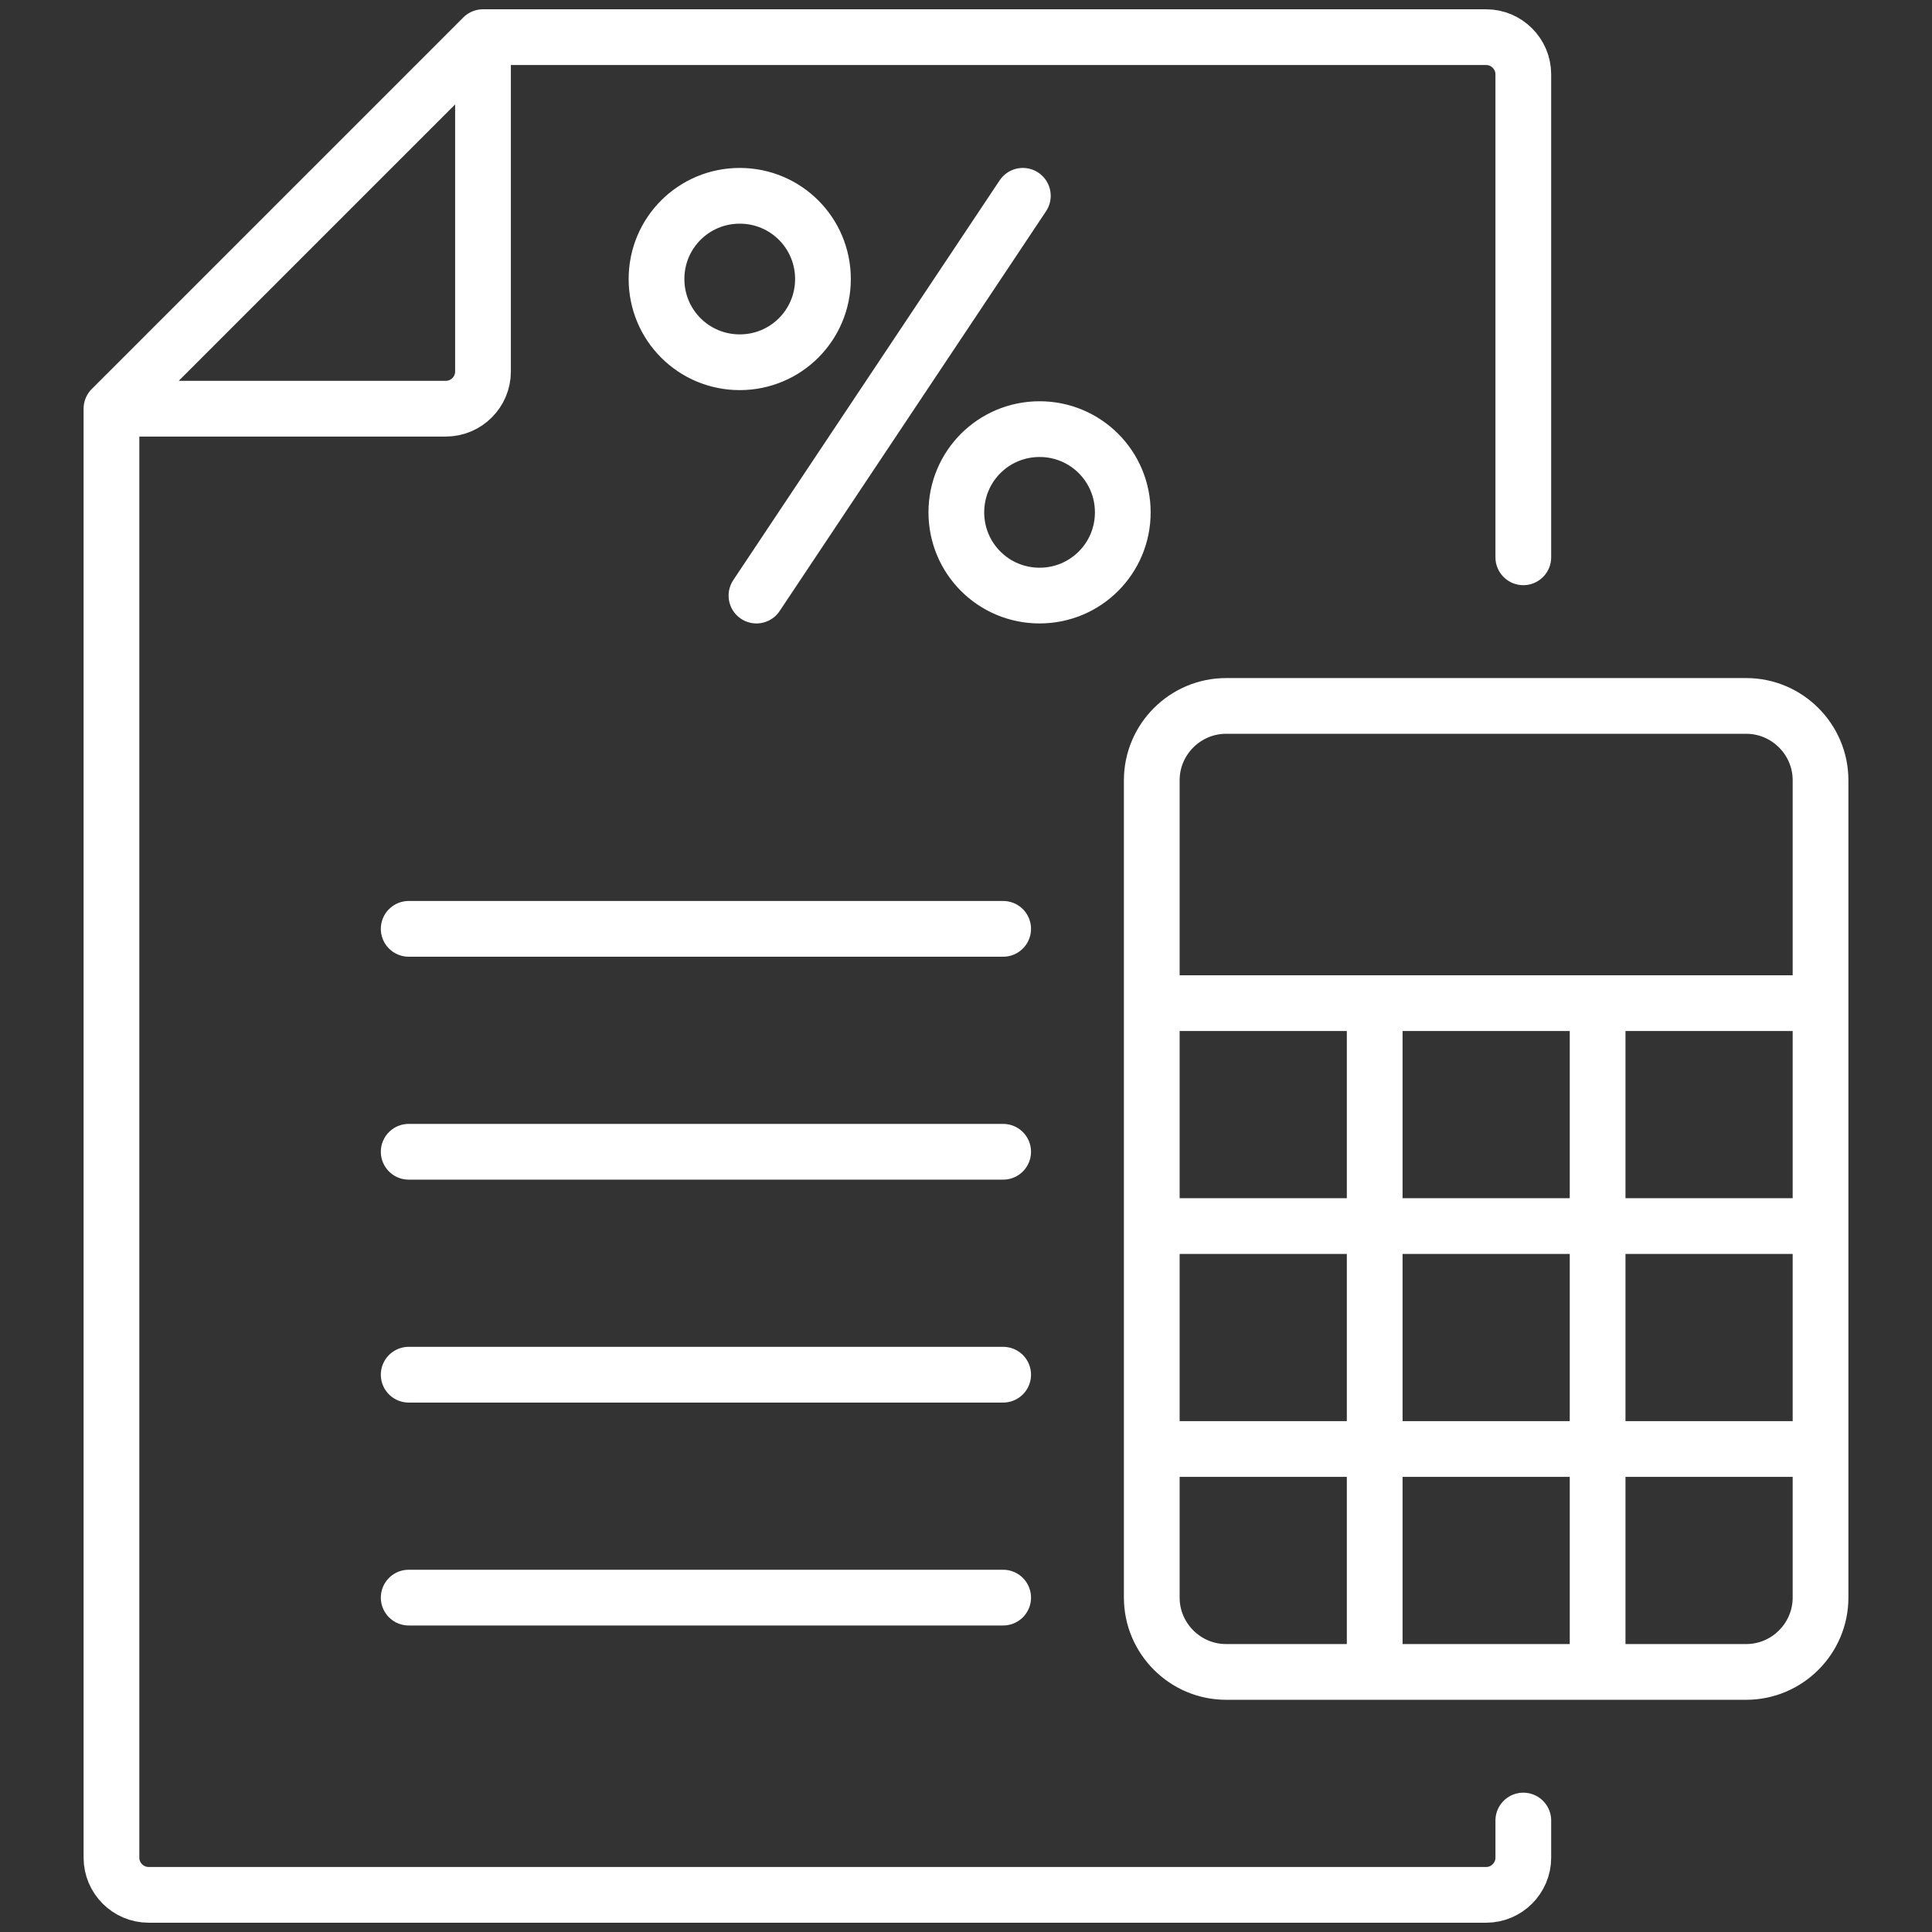
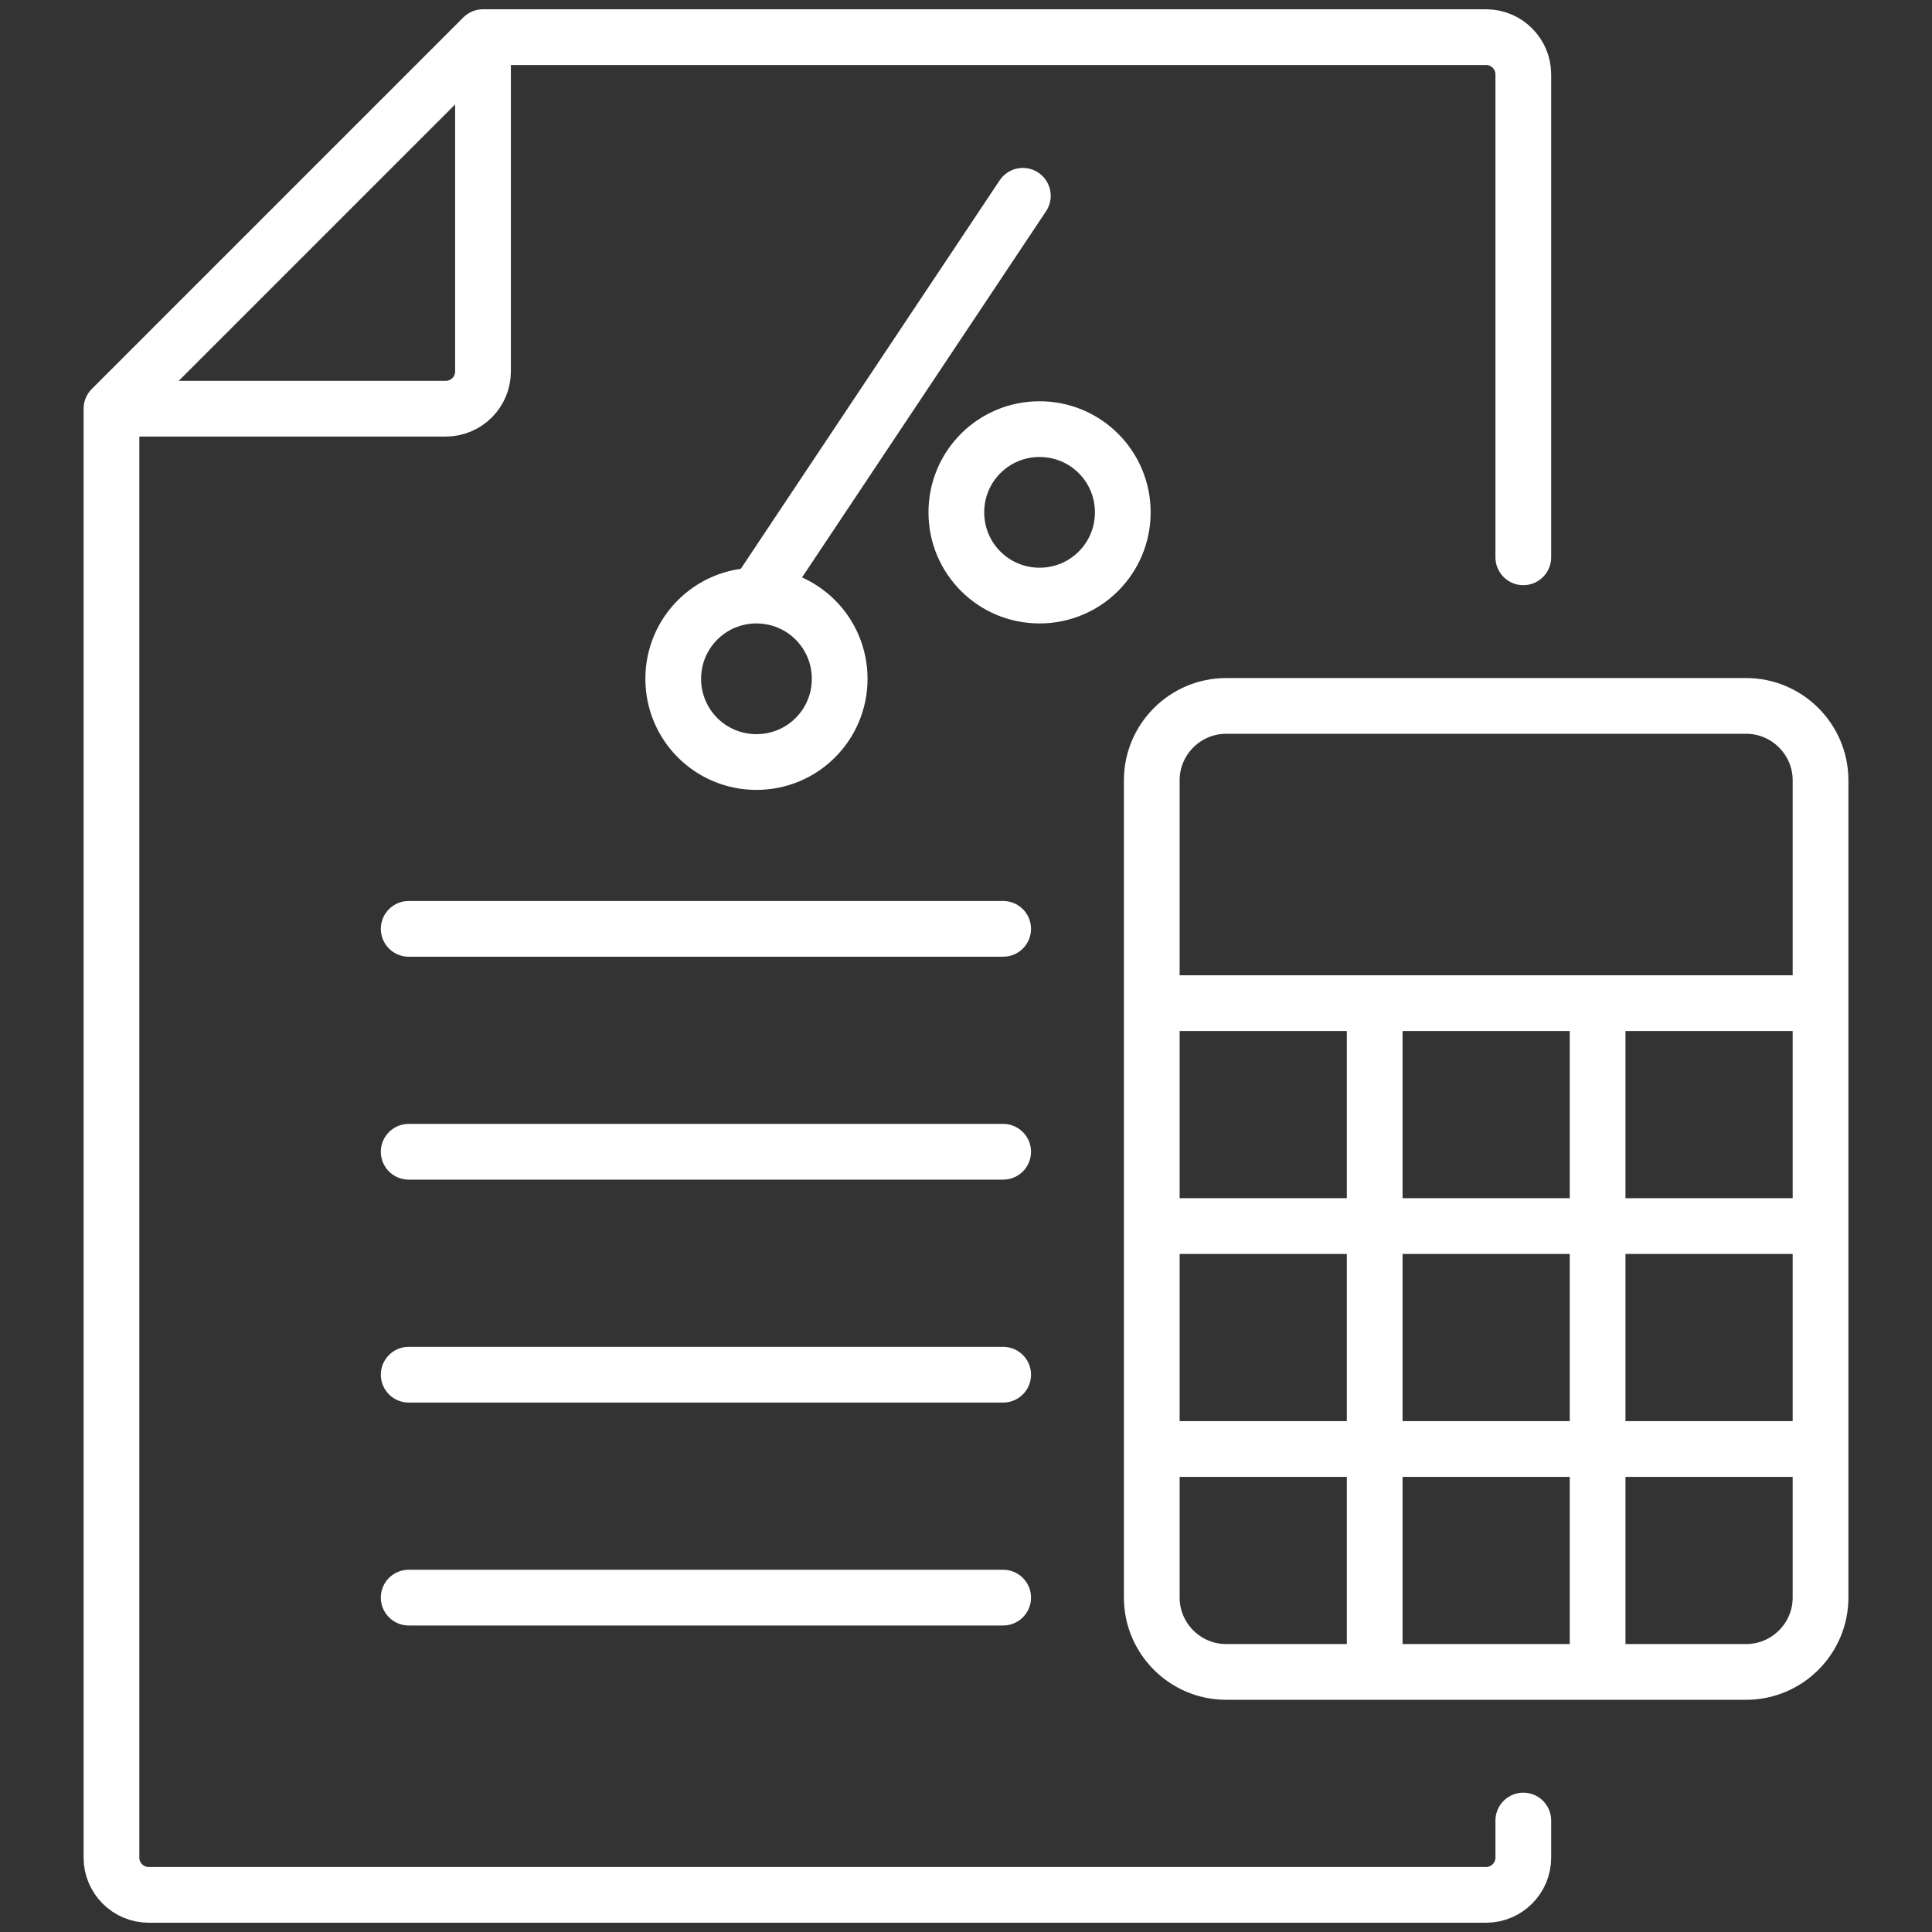
<svg xmlns="http://www.w3.org/2000/svg" id="Layer_1" data-name="Layer 1" viewBox="0 0 52 52">
  <rect x="0" y="0" width="52" height="52" fill="#333333" stroke="none" />
  <defs>
    <style>
      .cls-1 {
        fill: none;
        stroke: #fff;
        stroke-linecap: round;
        stroke-linejoin: round;
        stroke-width: 1.5px;
      }
    </style>
  </defs>
-   <path class="cls-1" d="M13,1v9c0,.55-.45,1-1,1H3M41,15V2c0-.55-.45-1-1-1H13L3,11v39c0,.55.45,1,1,1h36c.55,0,1-.45,1-1v-1M33,45h14c1.1,0,2-.9,2-2v-22c0-1.1-.9-2-2-2h-14c-1.1,0-2,.9-2,2v22c0,1.1.9,2,2,2ZM49,27h-18M49,39h-18M49,33h-18M37,27v18M43,27v18M11,37h16M11,31h16M11,25h16M11,43h16M27.53,5.27l-7.17,10.76M19.91,5.27c-1.24,0-2.24,1-2.24,2.24s1,2.24,2.24,2.24,2.24-1,2.24-2.24-1-2.24-2.24-2.24ZM27.98,11.55c-1.24,0-2.24,1-2.24,2.24s1,2.24,2.24,2.24,2.24-1,2.24-2.24-1-2.24-2.24-2.24Z" />
+   <path class="cls-1" d="M13,1v9c0,.55-.45,1-1,1H3M41,15V2c0-.55-.45-1-1-1H13L3,11v39c0,.55.45,1,1,1h36c.55,0,1-.45,1-1v-1M33,45h14c1.1,0,2-.9,2-2v-22c0-1.1-.9-2-2-2h-14c-1.1,0-2,.9-2,2v22c0,1.1.9,2,2,2ZM49,27h-18M49,39h-18M49,33h-18M37,27v18M43,27v18M11,37h16M11,31h16M11,25h16M11,43h16M27.53,5.27l-7.17,10.76c-1.24,0-2.24,1-2.24,2.24s1,2.24,2.24,2.24,2.24-1,2.24-2.24-1-2.24-2.24-2.24ZM27.98,11.55c-1.24,0-2.24,1-2.24,2.24s1,2.24,2.24,2.24,2.24-1,2.24-2.24-1-2.24-2.24-2.24Z" />
</svg>